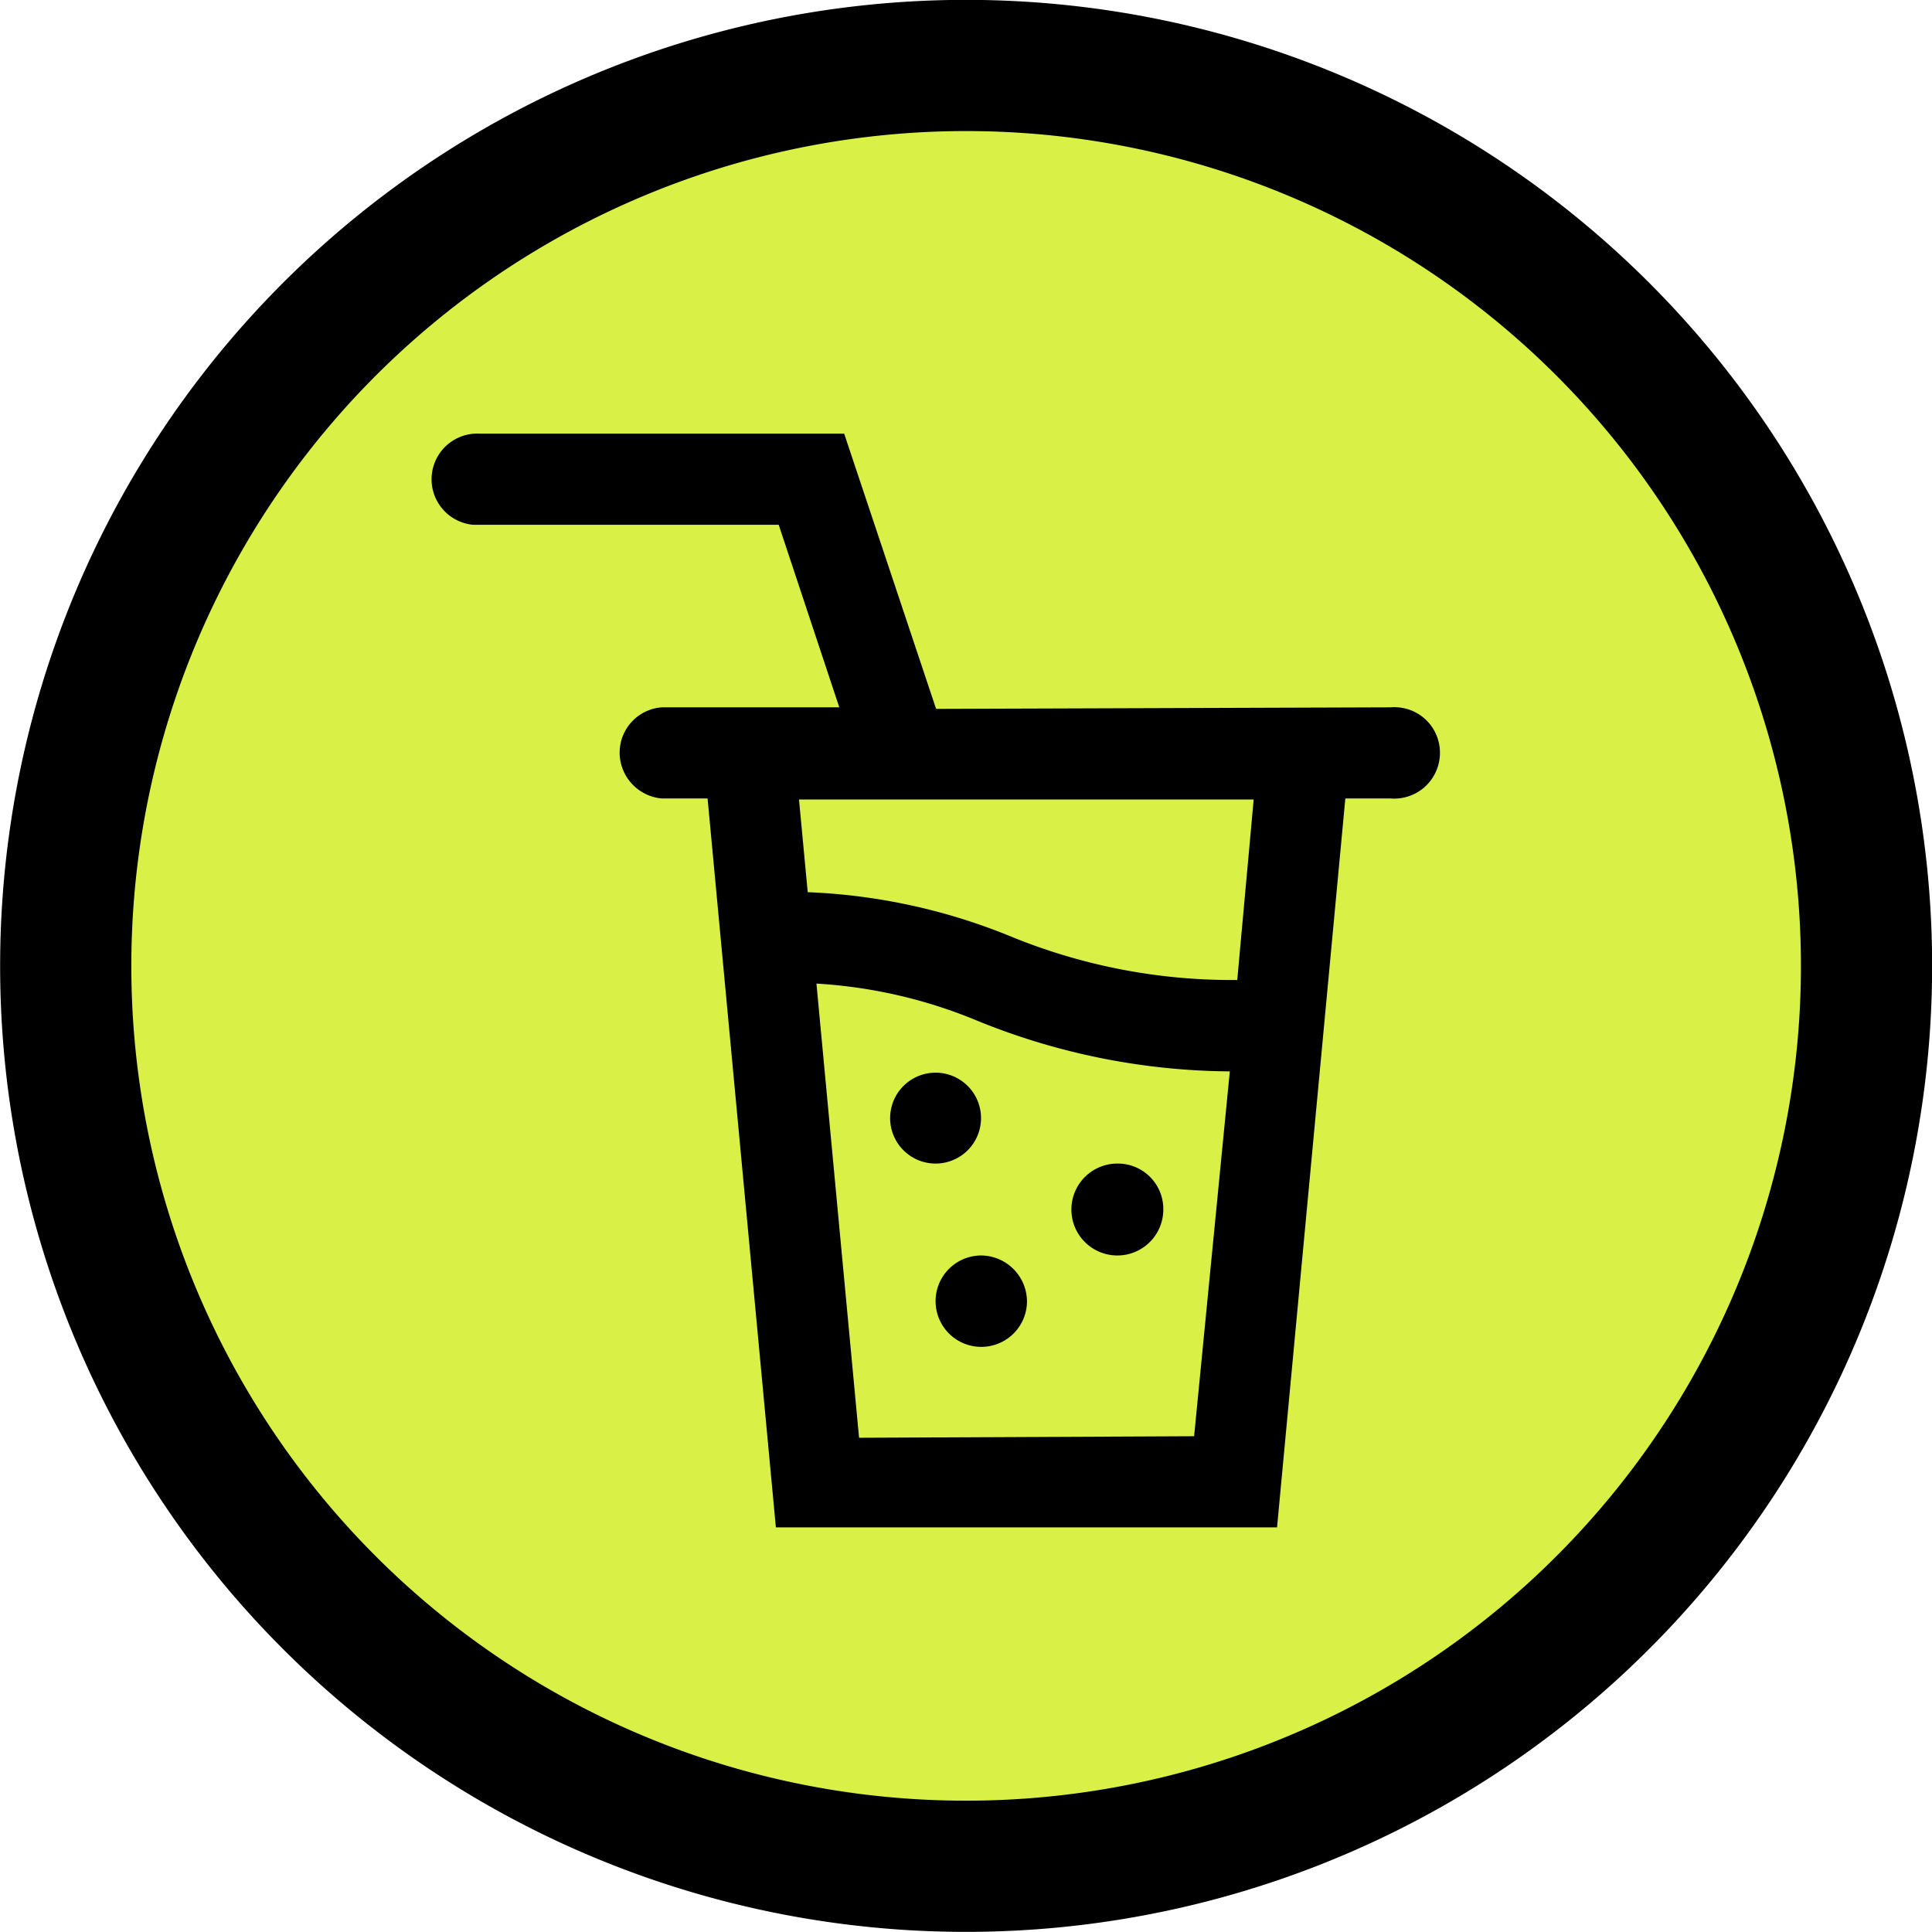
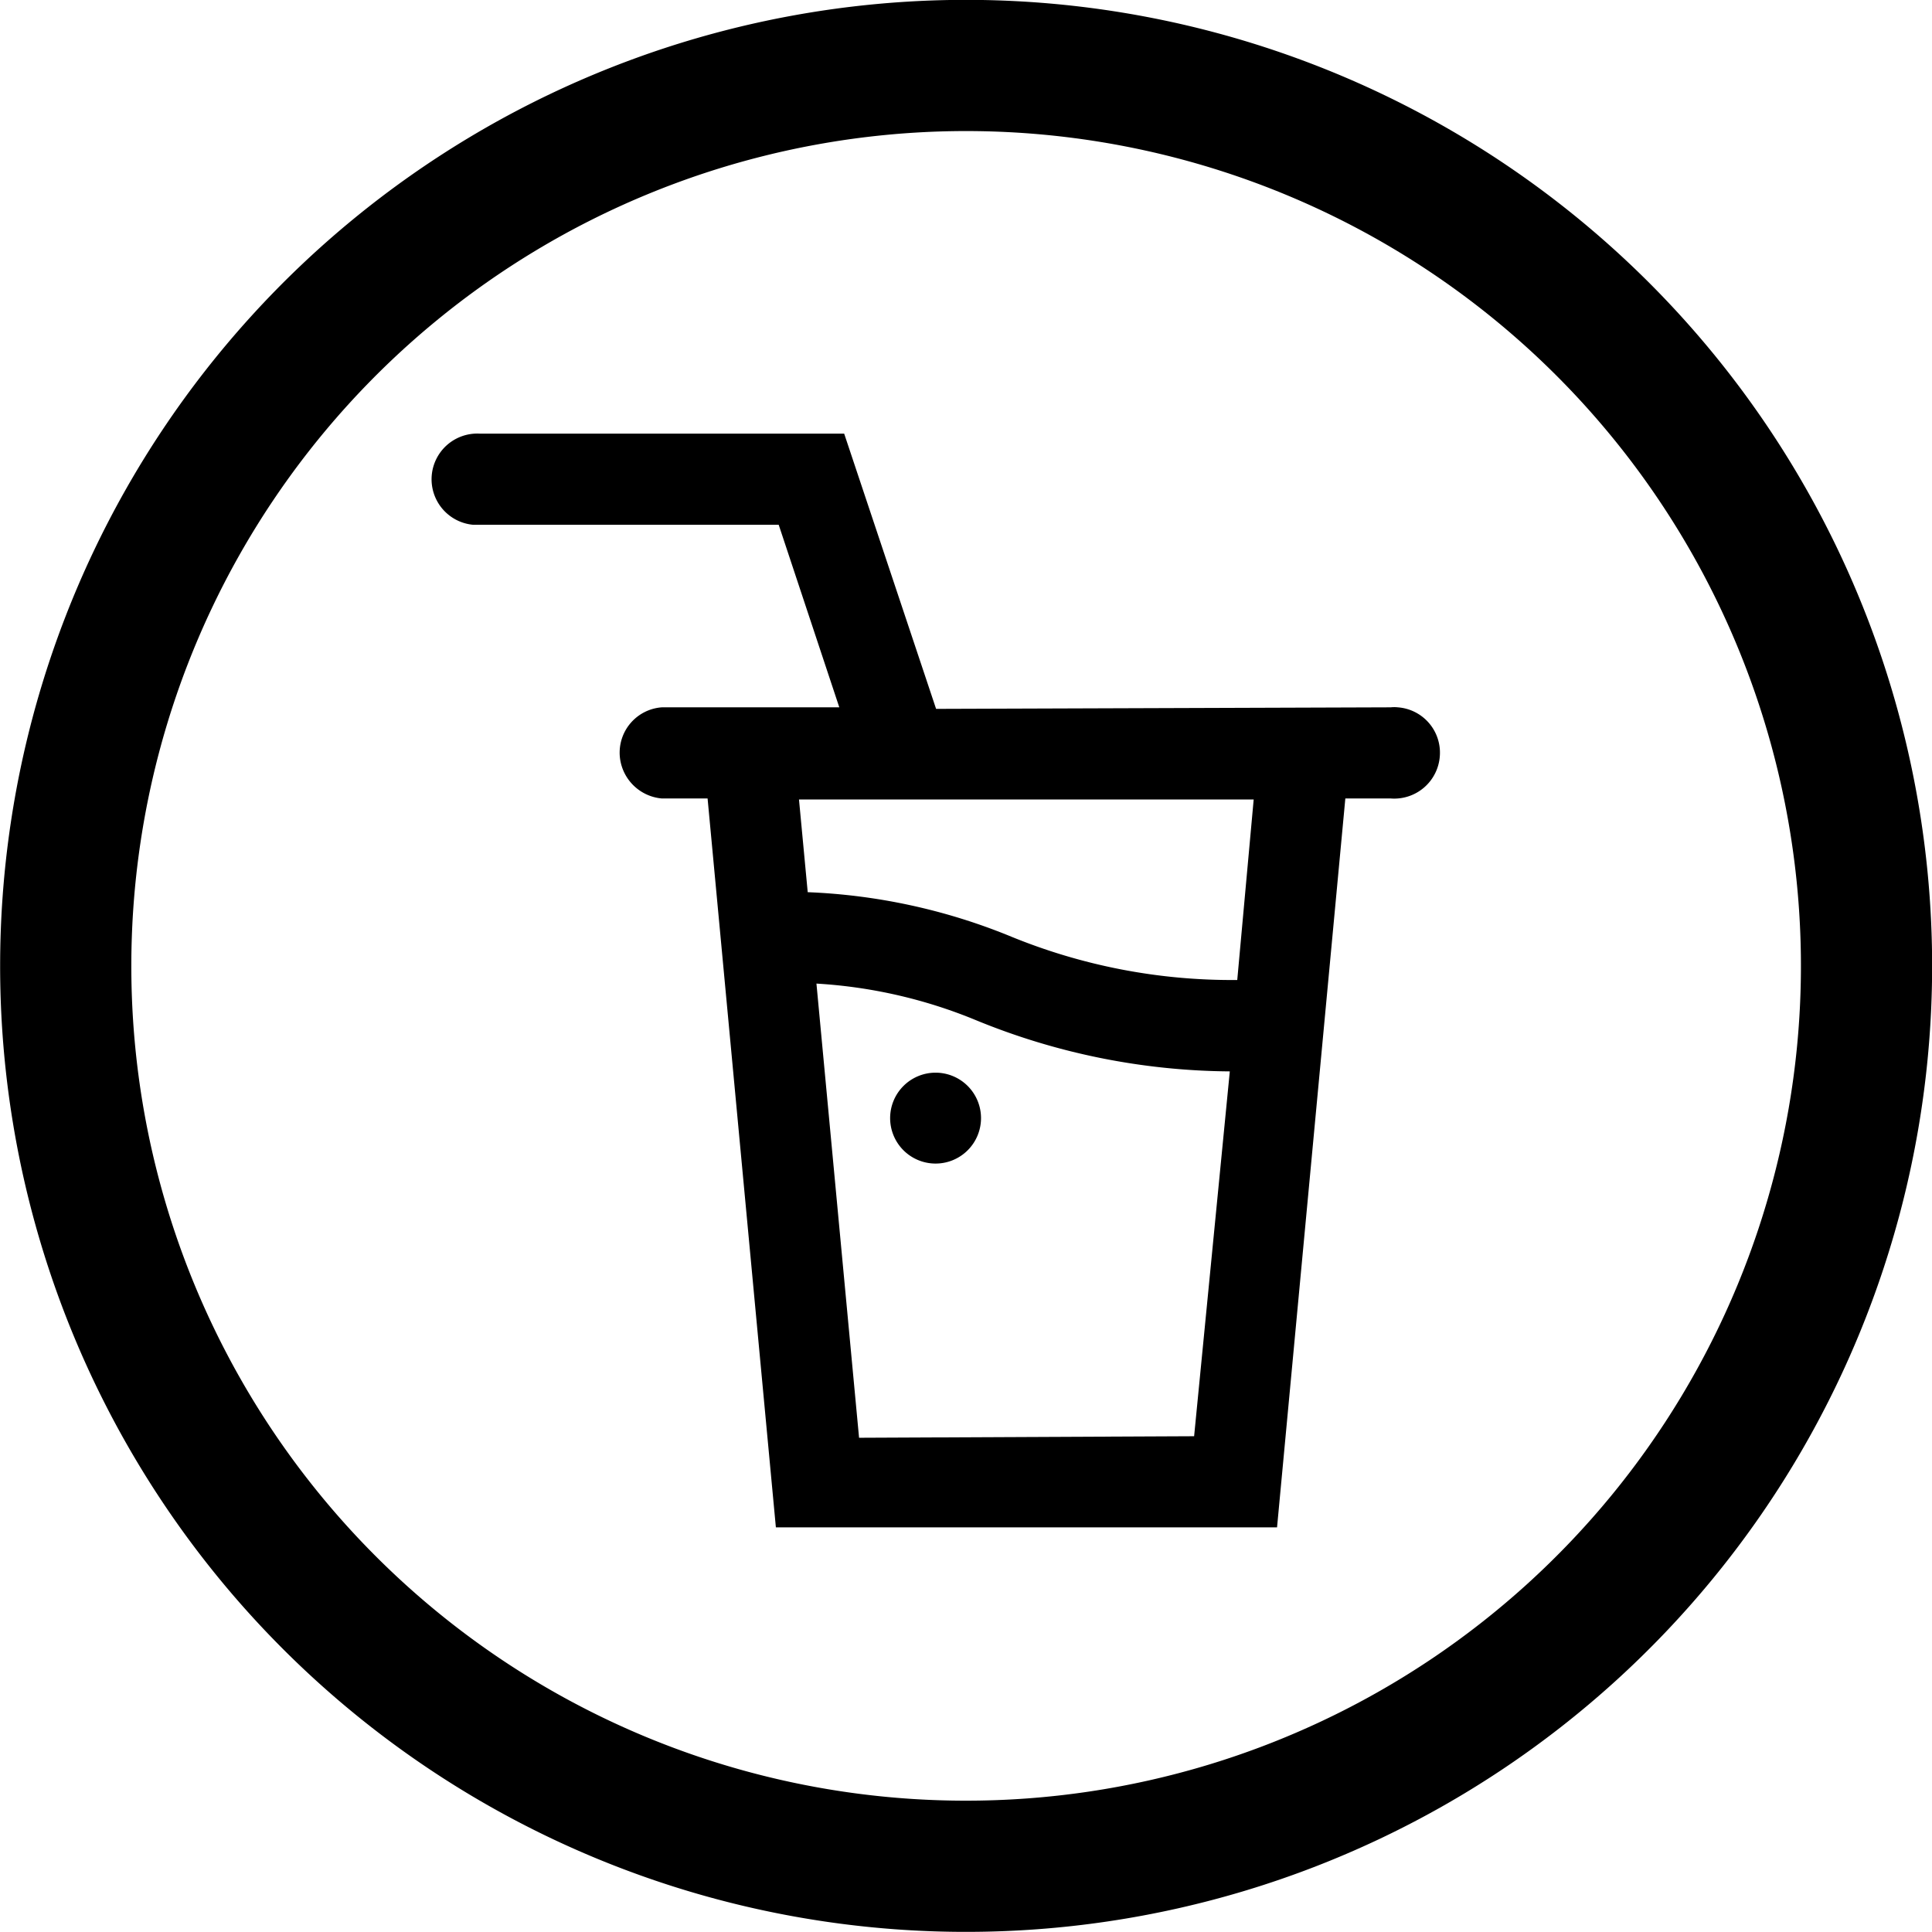
<svg xmlns="http://www.w3.org/2000/svg" id="Layer_1" data-name="Layer 1" viewBox="0 0 75.25 75.25">
  <defs>
    <style>.cls-1{fill:#d9f046;}.cls-2{fill:none;stroke:#000;stroke-width:5.11px;}</style>
  </defs>
-   <path class="cls-1" d="M37.62,72.69A35.07,35.07,0,1,0,2.56,37.62h0A35.06,35.06,0,0,0,37.62,72.69" />
  <path class="cls-2" d="M37.62,72.69A35.07,35.07,0,1,0,2.56,37.62h0A35.06,35.06,0,0,0,37.62,72.69Z" />
  <path d="M38.21,43.56a1.77,1.77,0,1,1-1.77-1.78,1.77,1.77,0,0,1,1.77,1.78v0" />
-   <path d="M45.31,47.11a1.79,1.79,0,1,1-1.78-1.79h0a1.77,1.77,0,0,1,1.78,1.76v0" />
-   <path d="M40,50.64a1.78,1.78,0,1,1-1.81-1.74h0A1.8,1.8,0,0,1,40,50.67" />
  <path d="M48.19,38.17a22.69,22.69,0,0,1-8.88-1.72,23.25,23.25,0,0,0-7.85-1.7l-.34-3.61H48.83ZM33.46,56,31.8,38.31A19.2,19.2,0,0,1,38,39.73a26.47,26.47,0,0,0,9.9,2L46.51,55.94Zm3-28.39L32.88,16.89H18.69a1.78,1.78,0,0,0-.26,3.55h11.9l2.36,7.11H25.78a1.77,1.77,0,0,0-1.64,1.9,1.8,1.8,0,0,0,1.64,1.65h1.78l2.66,28.39H49.74L52.4,31.1h1.77a1.78,1.78,0,0,0,1.91-1.65,1.77,1.77,0,0,0-1.64-1.9,1.22,1.22,0,0,0-.27,0Z" />
</svg>